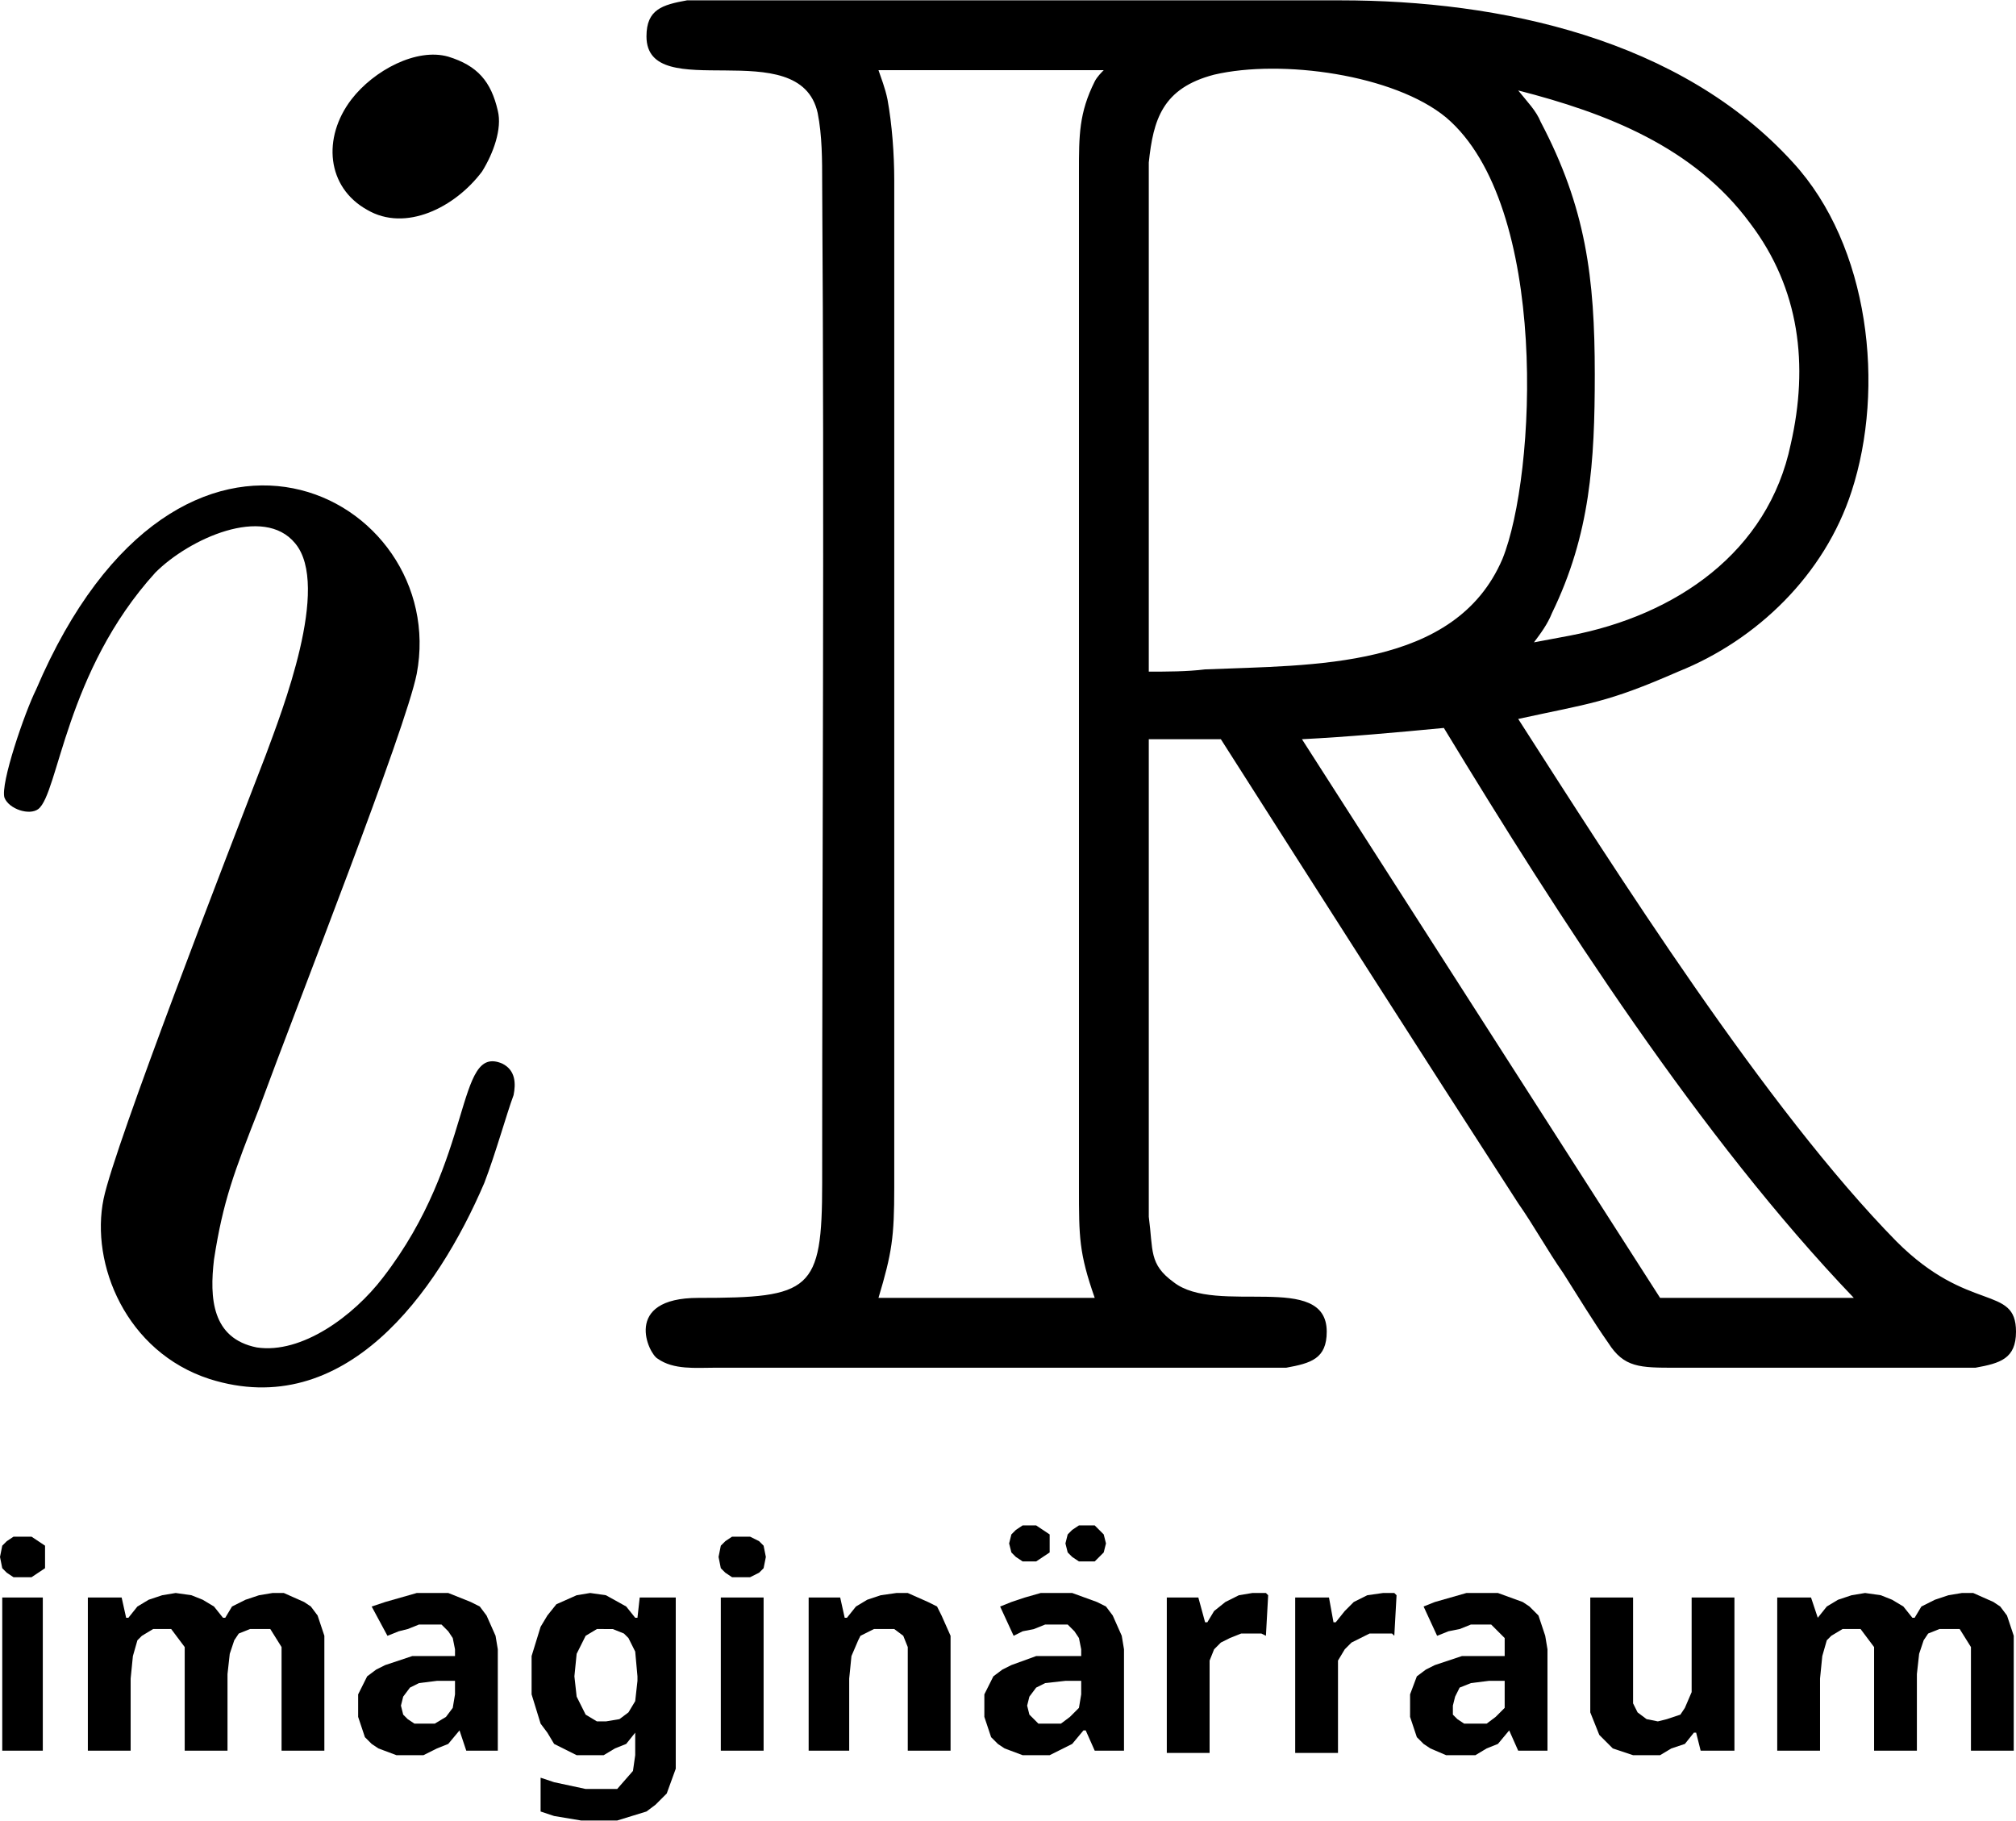
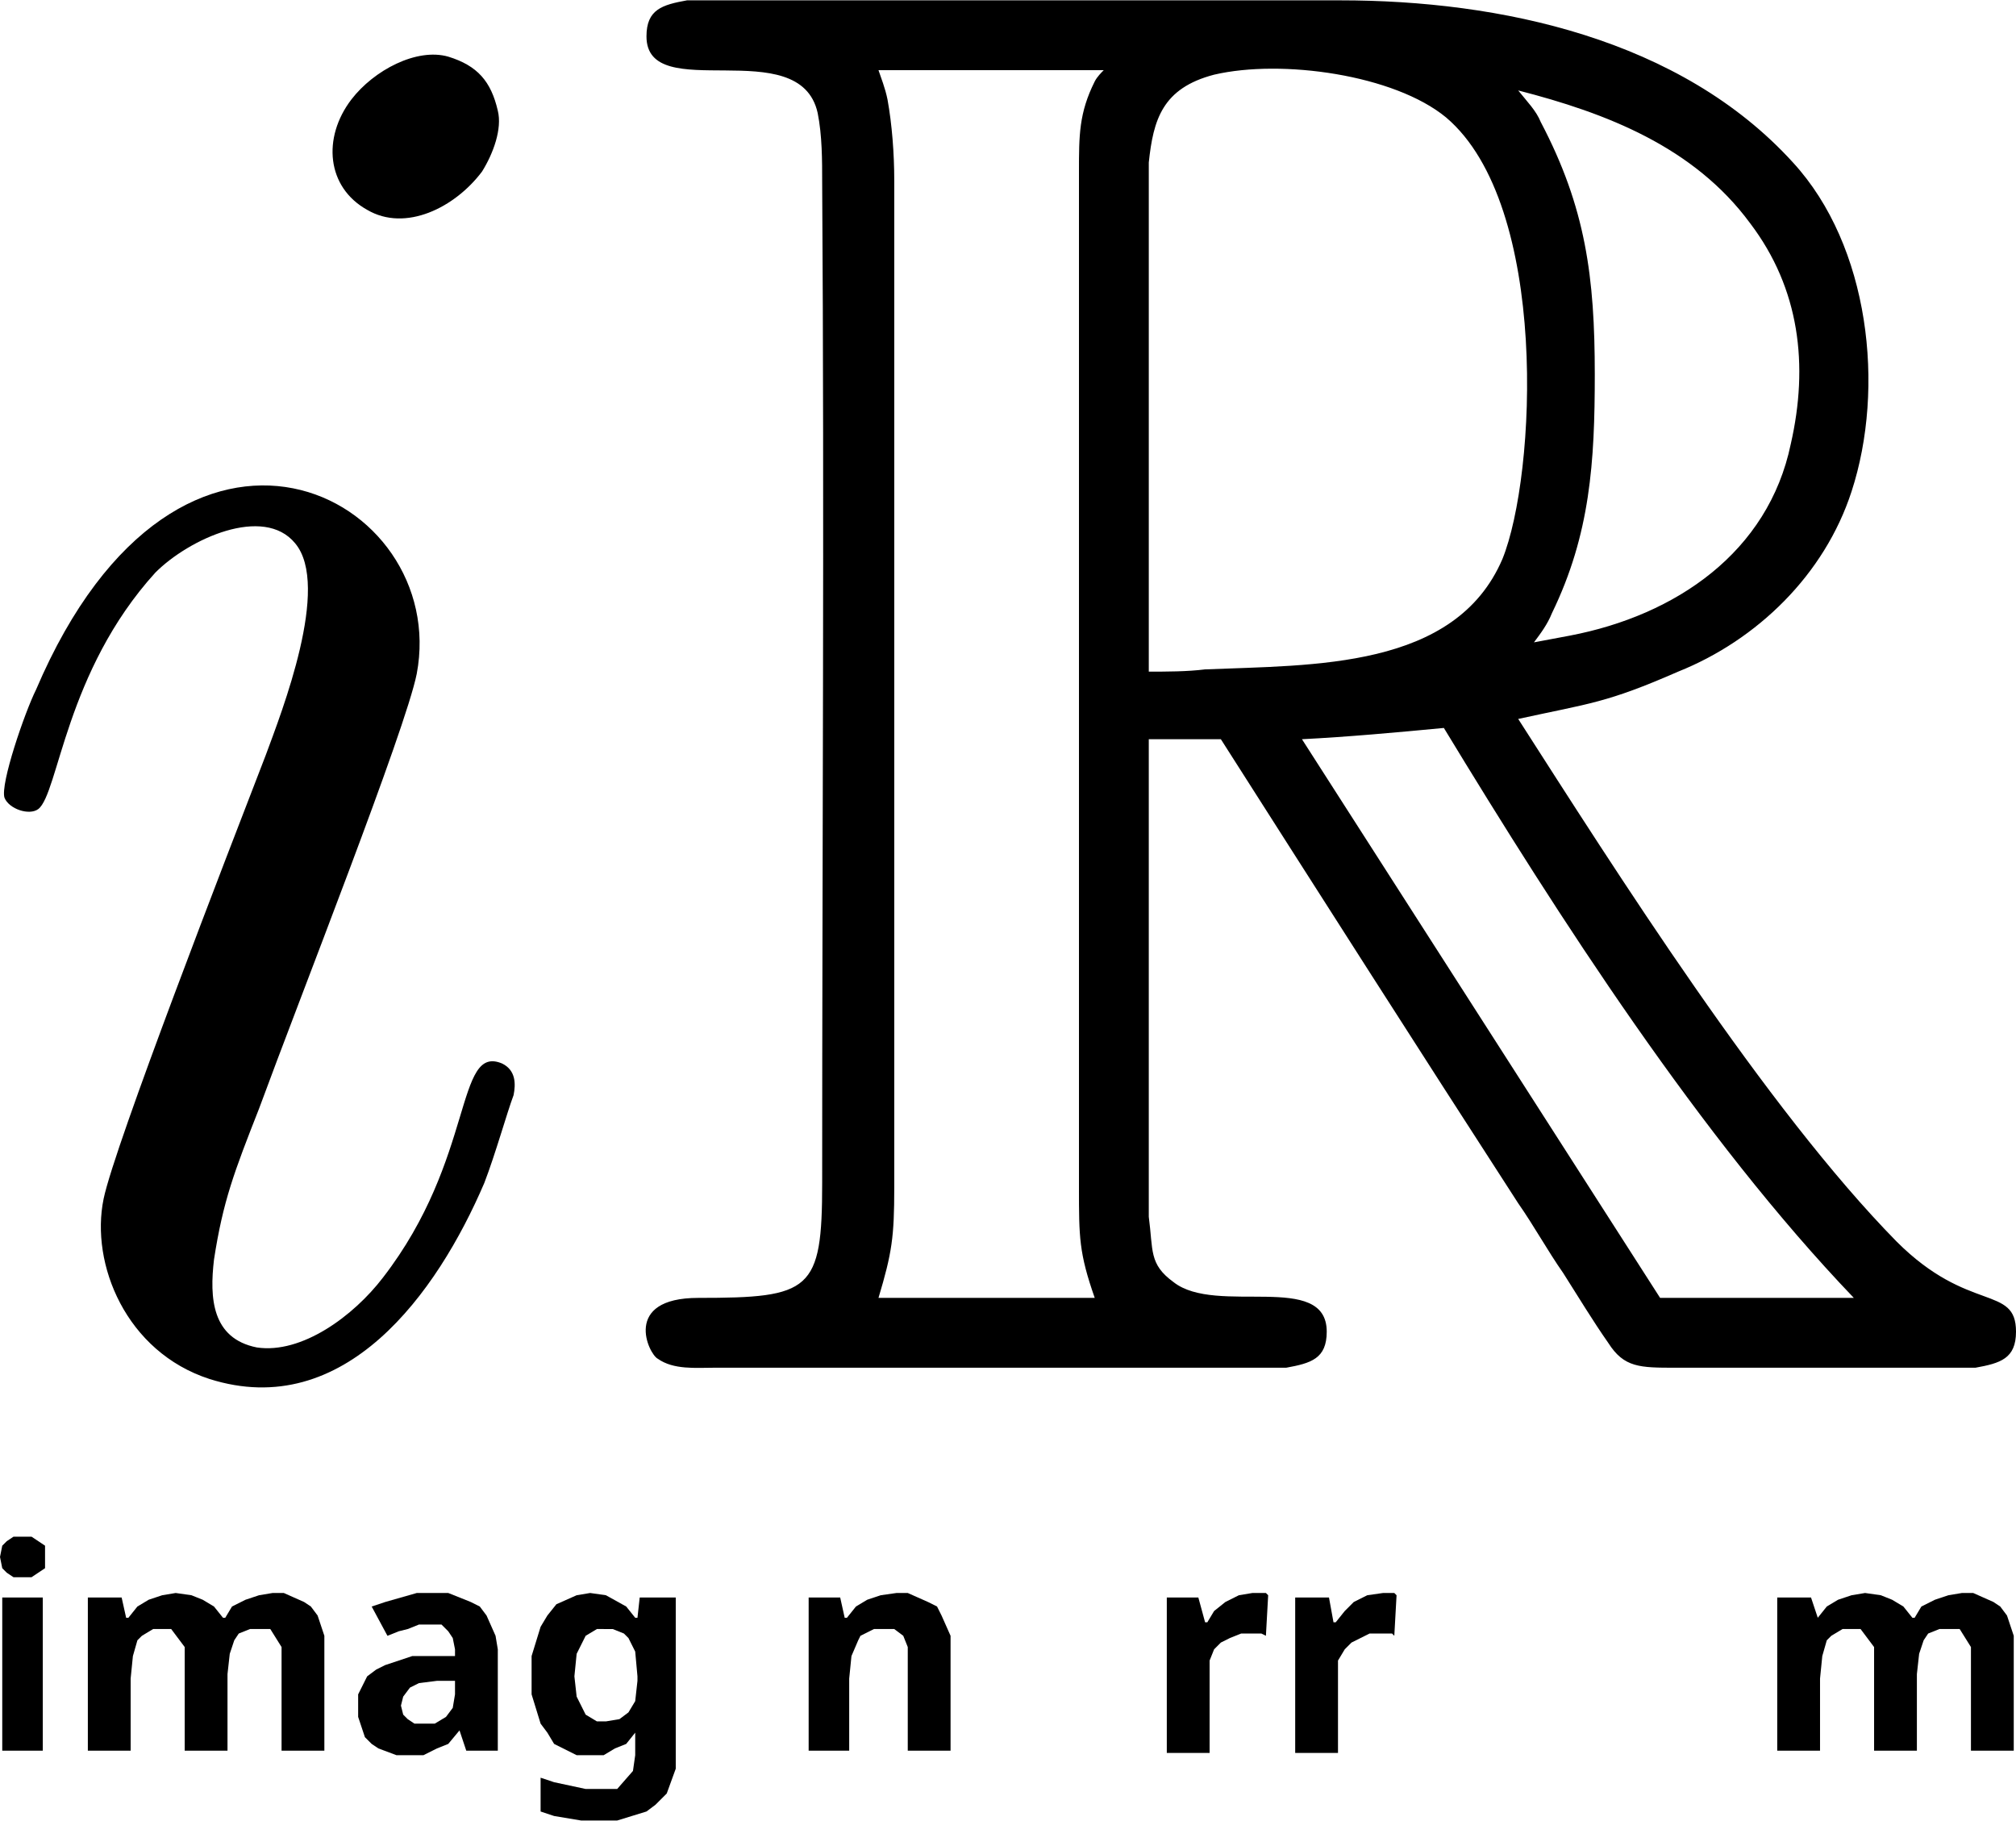
<svg xmlns="http://www.w3.org/2000/svg" id="svg37" viewBox="0 0 895 808" style="shape-rendering:geometricPrecision; text-rendering:geometricPrecision; image-rendering:optimizeQuality; fill-rule:evenodd; clip-rule:evenodd" version="1.1" height="31.771mm" width="35.179mm" xml:space="preserve">
  <defs id="defs4">
    <style id="style2" type="text/css">
   
    .fil0 {fill:black}
   
  </style>
  </defs>
  <g id="Ebene_x0020_1">
    <g id="_2487932488704">
      <g id="g31">
        <path id="path7" d="M10 682l4 0 3 2 3 2 0 5 0 5 -3 2 -3 2 -4 0 -4 0 -3 -2 -2 -2 -1 -5 1 -5 2 -2 3 -2 4 0zm9 27l0 68 -18 0 0 -68z" class="fil0" />
        <polygon id="polygon9" points="121,707 126,707 135,711 138,713 141,717 144,726 144,733 144,777 125,777 125,738 125,731 120,723 115,723 111,723 106,725 104,728 102,734 101,743 101,777 82,777 82,738 82,731 76,723 72,723 68,723 63,726 61,728 59,735 58,745 58,777 39,777 39,709 54,709 56,718 57,718 61,713 66,710 72,708 78,707 85,708 90,710 95,713 99,718 100,718 103,713 109,710 115,708 " class="fil0" />
        <path id="path11" d="M192 707l7 0 10 4 4 2 3 4 4 9 1 6 0 45 -14 0 -3 -9 0 0 -5 6 -5 2 -6 3 -8 0 -4 0 -8 -3 -3 -2 -3 -3 -3 -9 0 -5 0 -5 4 -8 4 -3 4 -2 12 -4 7 0 12 0 0 -3 -1 -5 -2 -3 -3 -3 -5 0 -5 0 -5 2 -4 1 -5 2 -7 -13 6 -2 7 -2 7 -2 7 0zm10 39l-8 0 -8 1 -4 2 -3 4 -1 4 1 4 2 2 3 2 3 0 6 0 5 -3 3 -4 1 -6z" class="fil0" />
        <path id="path13" d="M262 707l7 1 9 5 4 5 1 0 1 -9 16 0 0 69 0 7 -4 11 -5 5 -4 3 -13 4 -8 0 -8 0 -6 -1 -6 -1 -6 -2 0 -15 6 2 14 3 7 0 7 0 7 -8 1 -7 0 -2 0 -2 0 -2 0 -3 0 -1 0 0 -4 5 -5 2 -5 3 -6 0 -6 0 -10 -5 -3 -5 -3 -4 -4 -13 0 -8 0 -9 4 -13 3 -5 4 -5 9 -4 6 -1zm6 16l-3 0 -5 3 -4 8 -1 10 1 9 4 8 5 3 4 0 6 -1 4 -3 3 -5 1 -9 0 -2 -1 -11 -3 -6 -2 -2 -5 -2 -4 0z" class="fil0" />
-         <path id="path15" d="M330 682l3 0 4 2 2 2 1 5 -1 5 -2 2 -4 2 -3 0 -5 0 -3 -2 -2 -2 -1 -5 1 -5 2 -2 3 -2 5 0zm9 27l0 68 -19 0 0 -68z" class="fil0" />
        <polygon id="polygon17" points="398,707 403,707 412,711 416,713 418,717 422,726 422,733 422,777 403,777 403,738 403,731 401,726 397,723 392,723 388,723 382,726 381,728 378,735 377,745 377,777 359,777 359,709 373,709 375,718 376,718 380,713 385,710 391,708 " class="fil0" />
-         <path id="path19" d="M470 707l6 0 11 4 4 2 3 4 4 9 1 6 0 45 -13 0 -4 -9 -1 0 -5 6 -4 2 -6 3 -8 0 -4 0 -8 -3 -3 -2 -3 -3 -3 -9 0 -5 0 -5 4 -8 4 -3 4 -2 11 -4 8 0 12 0 0 -3 -1 -5 -2 -3 -3 -3 -5 0 -5 0 -5 2 -5 1 -4 2 -6 -13 5 -2 6 -2 7 -2 8 0zm10 39l-7 0 -9 1 -4 2 -3 4 -1 4 1 4 2 2 2 2 4 0 6 0 4 -3 4 -4 1 -6zm-32 -61l1 -4 2 -2 3 -2 3 0 3 0 3 2 3 2 0 4 0 4 -3 2 -3 2 -3 0 -3 0 -3 -2 -2 -2 -1 -4zm25 0l1 -4 2 -2 3 -2 3 0 4 0 2 2 2 2 1 4 -1 4 -2 2 -2 2 -4 0 -3 0 -3 -2 -2 -2 -1 -4z" class="fil0" />
        <polygon id="polygon21" points="556,707 558,707 560,707 562,707 563,708 562,726 560,725 559,725 557,725 556,725 551,725 546,727 542,729 539,732 537,737 537,742 537,778 518,778 518,709 532,709 535,720 536,720 539,715 544,711 550,708 " class="fil0" />
        <polygon id="polygon23" points="614,707 615,707 617,707 619,707 620,708 619,726 618,725 616,725 614,725 613,725 608,725 604,727 600,729 597,732 594,737 594,742 594,778 575,778 575,709 590,709 592,720 593,720 597,715 601,711 607,708 " class="fil0" />
-         <path id="path25" d="M658 707l7 0 11 4 3 2 4 4 3 9 1 6 0 45 -13 0 -4 -9 0 0 -5 6 -5 2 -5 3 -8 0 -5 0 -7 -3 -3 -2 -3 -3 -3 -9 0 -5 0 -5 3 -8 4 -3 4 -2 12 -4 7 0 12 0 0 -3 0 -5 -3 -3 -3 -3 -5 0 -4 0 -5 2 -5 1 -5 2 -6 -13 5 -2 7 -2 7 -2 7 0zm10 39l-7 0 -8 1 -5 2 -2 4 -1 4 0 4 2 2 3 2 4 0 6 0 4 -3 4 -4 0 -6z" class="fil0" />
-         <polygon id="polygon27" points="770,709 770,777 755,777 753,769 752,769 748,774 742,776 737,779 731,779 725,779 716,776 713,773 710,770 706,760 706,754 706,709 725,709 725,749 725,756 727,760 731,763 736,764 740,763 746,761 748,758 751,751 751,741 751,709 " class="fil0" />
        <polygon id="polygon29" points="871,707 876,707 885,711 888,713 891,717 894,726 894,733 894,777 875,777 875,738 875,731 870,723 865,723 861,723 856,725 854,728 852,734 851,743 851,777 832,777 832,738 832,731 826,723 822,723 818,723 813,726 811,728 809,735 808,745 808,777 789,777 789,709 804,709 807,718 807,718 811,713 816,710 822,708 828,707 835,708 840,710 845,713 849,718 850,718 853,713 859,710 865,708 " class="fil0" />
      </g>
-       <path id="path33" d="M510 328c10,0 21,0 32,0 44,69 88,138 132,206 7,10 13,21 20,31 7,11 13,21 20,31 7,11 14,11 30,11l133 0c11,-2 18,-4 18,-16 0,-21 -21,-8 -53,-40 -58,-59 -125,-165 -168,-232 32,-7 39,-7 71,-21 35,-14 65,-43 77,-80 15,-46 8,-109 -26,-146 -50,-55 -130,-72 -201,-72l-290 0c-11,2 -18,4 -18,16 0,31 68,-2 76,34 2,10 2,21 2,31 1,148 0,296 0,444 0,48 -5,51 -55,51 -34,0 -22,25 -18,27 7,5 17,4 25,4l254 0c11,-2 18,-4 18,-16 0,-27 -49,-7 -68,-22 -11,-8 -9,-14 -11,-29l0 -212zm171 -43c3,-4 6,-8 8,-13 17,-35 19,-67 19,-106 0,-43 -4,-74 -24,-112 -2,-5 -6,-9 -10,-14 39,10 78,25 103,59 22,29 26,63 18,98 -10,48 -51,76 -98,85l-16 3zm-171 13l0 -226c2,-19 6,-33 29,-39 30,-7 80,0 103,19 46,39 40,159 25,196 -21,49 -84,47 -132,49 -8,1 -17,1 -25,1zm-120 278c6,-20 7,-27 7,-49 0,-149 0,-298 0,-447 0,-12 -1,-25 -3,-36 -1,-5 -3,-10 -4,-13 33,0 67,0 100,0 -1,1 -3,3 -4,5 -7,14 -7,24 -7,40 0,150 0,301 0,451 0,22 0,29 7,49l-96 0zm188 -248c20,-1 42,-3 63,-5 51,84 114,182 182,253 -28,0 -57,0 -86,0l-159 -248zm-355 144c-21,-9 -12,42 -53,95 -13,17 -36,34 -56,31 -20,-4 -21,-22 -19,-39 4,-26 9,-39 20,-67 18,-49 65,-168 70,-193 15,-79 -105,-143 -169,7 -5,10 -16,42 -14,48 2,5 11,8 15,5 9,-7 12,-61 52,-105 15,-15 48,-30 62,-13 16,19 -6,75 -13,94 -17,44 -67,173 -72,197 -6,29 10,68 47,80 60,19 101,-38 122,-87 5,-13 10,-31 13,-39 1,-5 1,-11 -5,-14zm-2 -423c-3,-13 -9,-20 -22,-24 -14,-4 -33,6 -43,19 -13,17 -11,39 7,49 17,10 39,-1 51,-17 5,-8 9,-19 7,-27z" class="fil0" />
+       <path id="path33" d="M510 328c10,0 21,0 32,0 44,69 88,138 132,206 7,10 13,21 20,31 7,11 13,21 20,31 7,11 14,11 30,11l133 0c11,-2 18,-4 18,-16 0,-21 -21,-8 -53,-40 -58,-59 -125,-165 -168,-232 32,-7 39,-7 71,-21 35,-14 65,-43 77,-80 15,-46 8,-109 -26,-146 -50,-55 -130,-72 -201,-72l-290 0c-11,2 -18,4 -18,16 0,31 68,-2 76,34 2,10 2,21 2,31 1,148 0,296 0,444 0,48 -5,51 -55,51 -34,0 -22,25 -18,27 7,5 17,4 25,4l254 0c11,-2 18,-4 18,-16 0,-27 -49,-7 -68,-22 -11,-8 -9,-14 -11,-29l0 -212zm171 -43c3,-4 6,-8 8,-13 17,-35 19,-67 19,-106 0,-43 -4,-74 -24,-112 -2,-5 -6,-9 -10,-14 39,10 78,25 103,59 22,29 26,63 18,98 -10,48 -51,76 -98,85l-16 3m-171 13l0 -226c2,-19 6,-33 29,-39 30,-7 80,0 103,19 46,39 40,159 25,196 -21,49 -84,47 -132,49 -8,1 -17,1 -25,1zm-120 278c6,-20 7,-27 7,-49 0,-149 0,-298 0,-447 0,-12 -1,-25 -3,-36 -1,-5 -3,-10 -4,-13 33,0 67,0 100,0 -1,1 -3,3 -4,5 -7,14 -7,24 -7,40 0,150 0,301 0,451 0,22 0,29 7,49l-96 0zm188 -248c20,-1 42,-3 63,-5 51,84 114,182 182,253 -28,0 -57,0 -86,0l-159 -248zm-355 144c-21,-9 -12,42 -53,95 -13,17 -36,34 -56,31 -20,-4 -21,-22 -19,-39 4,-26 9,-39 20,-67 18,-49 65,-168 70,-193 15,-79 -105,-143 -169,7 -5,10 -16,42 -14,48 2,5 11,8 15,5 9,-7 12,-61 52,-105 15,-15 48,-30 62,-13 16,19 -6,75 -13,94 -17,44 -67,173 -72,197 -6,29 10,68 47,80 60,19 101,-38 122,-87 5,-13 10,-31 13,-39 1,-5 1,-11 -5,-14zm-2 -423c-3,-13 -9,-20 -22,-24 -14,-4 -33,6 -43,19 -13,17 -11,39 7,49 17,10 39,-1 51,-17 5,-8 9,-19 7,-27z" class="fil0" />
    </g>
  </g>
</svg>